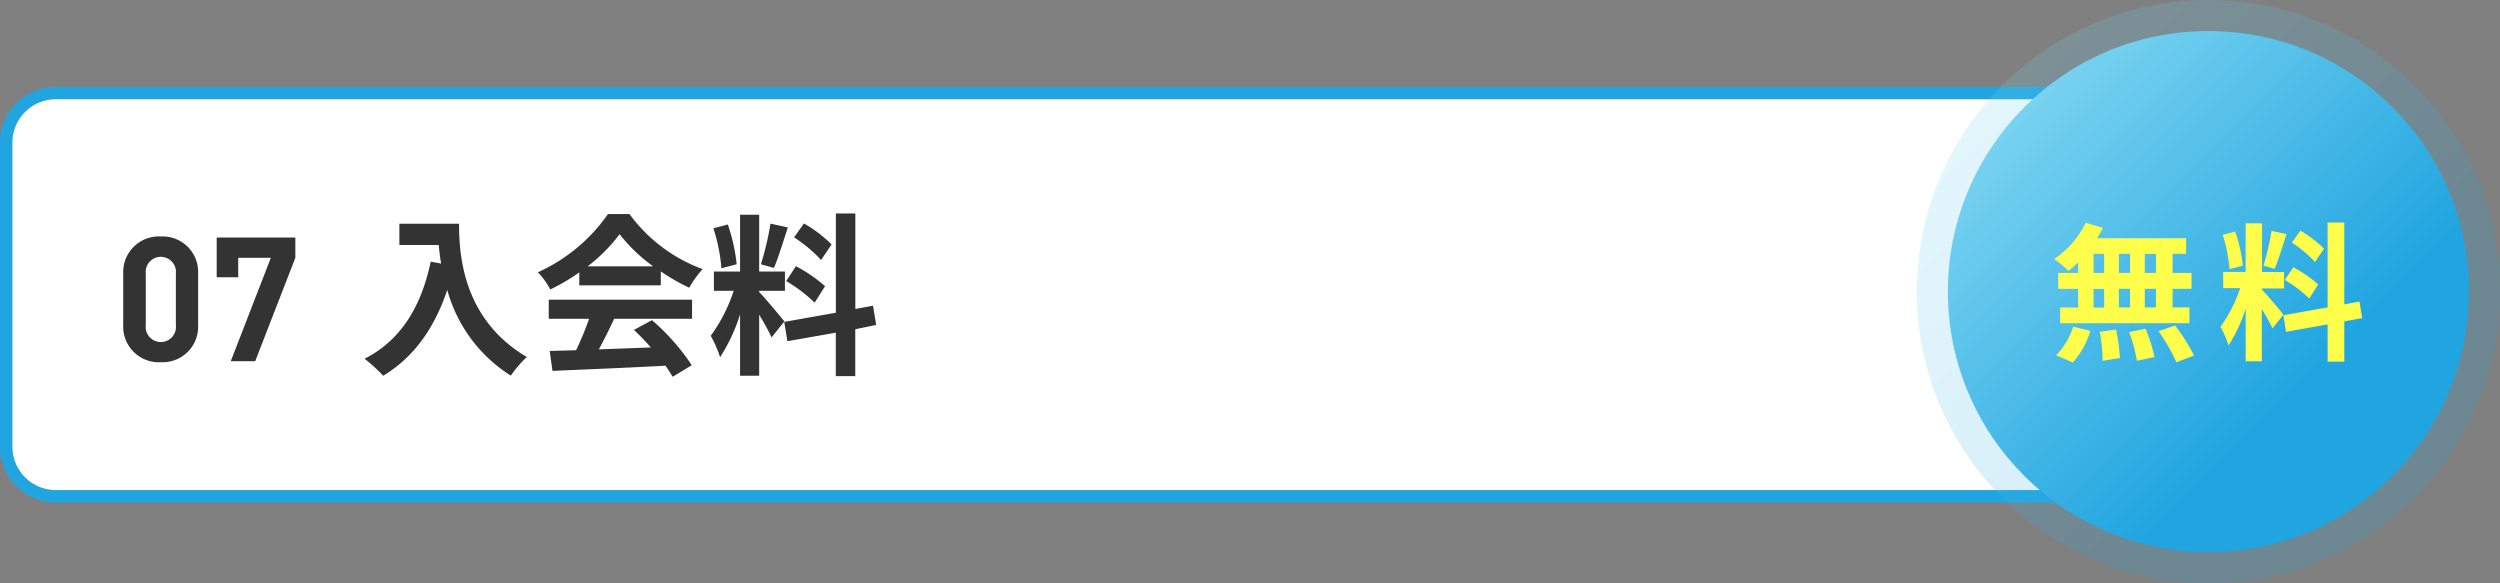
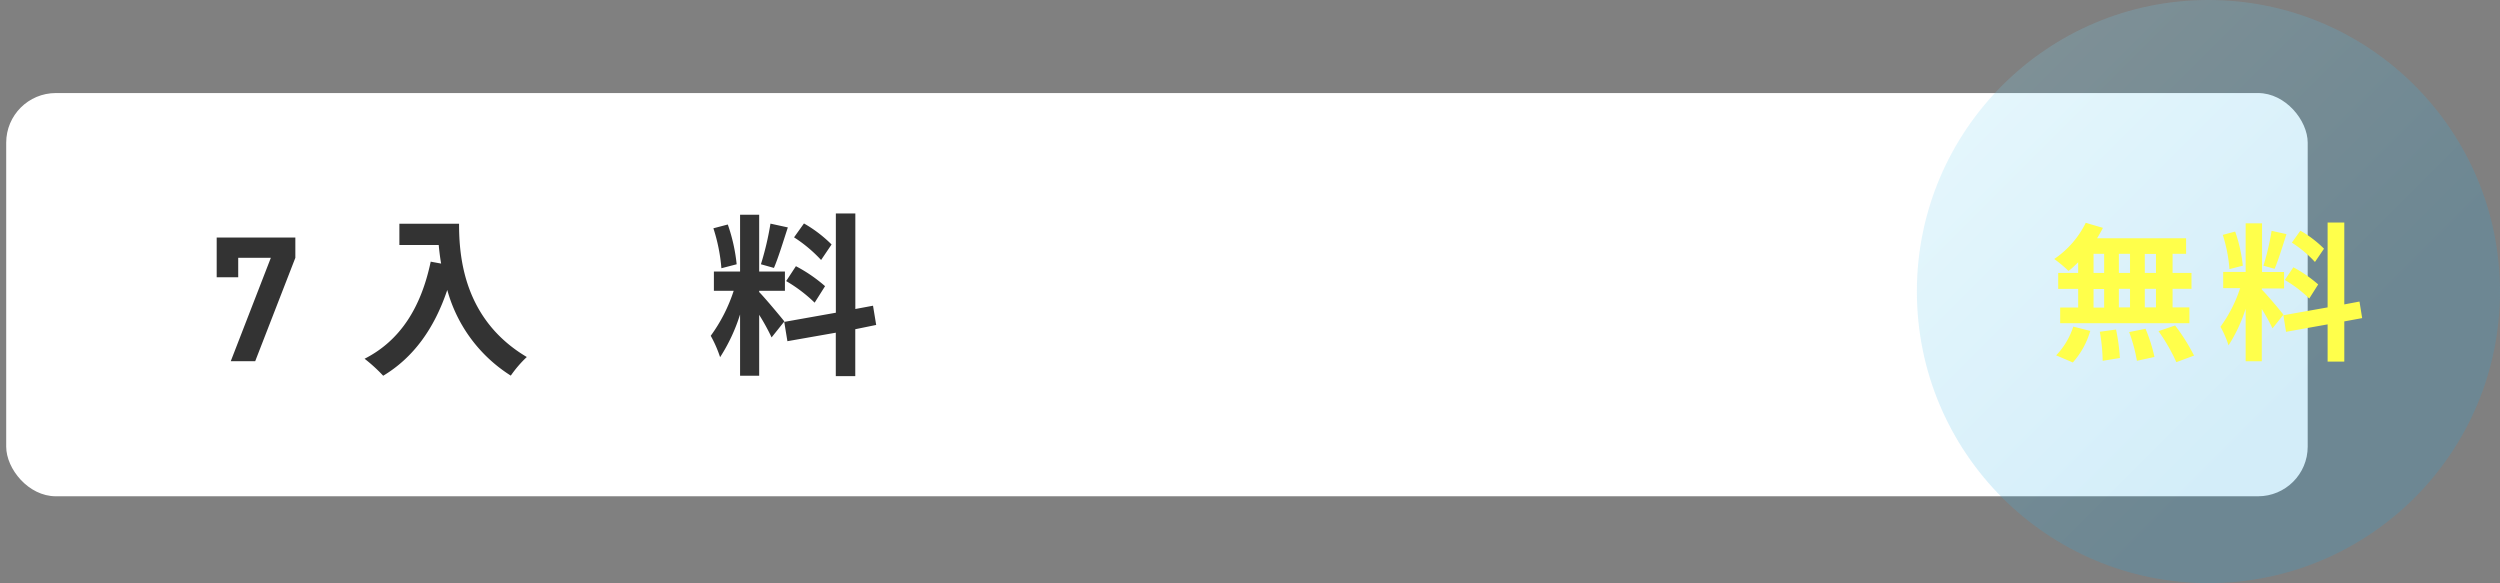
<svg xmlns="http://www.w3.org/2000/svg" xmlns:xlink="http://www.w3.org/1999/xlink" viewBox="0 0 403 94">
  <rect x="0" y="0" width="403" height="94" fill="#808080" stroke="none" />
  <defs>
    <style>.cls-1{fill:#fff;}.cls-2{fill:#21a5e0;}.cls-3{opacity:0.2;fill:url(#名称未設定グラデーション_46);}.cls-4{fill:url(#名称未設定グラデーション_46-2);}.cls-5{fill:#ffff4b;}.cls-6{fill:#333;}</style>
    <linearGradient id="名称未設定グラデーション_46" x1="322.78" y1="13.78" x2="389.22" y2="80.22" gradientUnits="userSpaceOnUse">
      <stop offset="0" stop-color="#78d2f0" />
      <stop offset="0.75" stop-color="#21a5e0" />
    </linearGradient>
    <linearGradient id="名称未設定グラデーション_46-2" x1="326.3" y1="17.3" x2="385.7" y2="76.7" xlink:href="#名称未設定グラデーション_46" />
  </defs>
  <g id="レイヤー_2" data-name="レイヤー 2">
    <g id="背景">
      <rect class="cls-1" x="1" y="15" width="371" height="65" rx="8" />
-       <path class="cls-2" d="M364,16a7,7,0,0,1,7,7V72a7,7,0,0,1-7,7H9a7,7,0,0,1-7-7V23a7,7,0,0,1,7-7H364m0-2H9a9,9,0,0,0-9,9V72a9,9,0,0,0,9,9H364a9,9,0,0,0,9-9V23a9,9,0,0,0-9-9Z" />
      <circle class="cls-3" cx="356" cy="47" r="47" />
-       <circle class="cls-4" cx="356" cy="47" r="42" />
      <path class="cls-5" d="M335,42.28c-.53.5-1,1-1.56,1.39a20.88,20.88,0,0,0-2.3-1.92,15,15,0,0,0,5.08-5.83l2.77.81c-.29.58-.61,1.13-.94,1.68h14.35v2.5h-2.18V44h3.05v2.55h-3.05v3h2.71v2.55H332.1V49.57H335v-3h-3.22V44H335Zm-3.55,15a11.86,11.86,0,0,0,2.76-4.63l2.74.69a13.14,13.14,0,0,1-2.81,5.09ZM337.48,44h1.71V40.91h-1.71Zm0,5.59h1.71v-3h-1.71Zm3.63,3.53a33.42,33.42,0,0,1,.62,4.59l-2.78.45a28.82,28.82,0,0,0-.46-4.68ZM343.36,44V40.91h-1.8V44Zm-1.8,2.55v3h1.8v-3Zm4.3,6.45a26.08,26.08,0,0,1,1.44,4.54l-2.83.62a25.27,25.27,0,0,0-1.25-4.63Zm1.68-12.07h-1.8V44h1.8Zm0,5.62h-1.8v3h1.8Zm3.09,5.92a31,31,0,0,1,3.05,4.85l-2.85,1.06a29.45,29.45,0,0,0-2.88-5Z" />
      <path class="cls-5" d="M366.33,52.93a32.94,32.94,0,0,0-1.73-3.12v8.43H362V49.77a24.79,24.79,0,0,1-2.76,5.9,16.44,16.44,0,0,0-1.3-3,22.14,22.14,0,0,0,3.17-6.22h-2.73V43.84H362V36h2.64v7.85h3.55V46.5H364.6v.17c.7.7,3,3.38,3.48,4.06Zm-6.94-9.55a24.06,24.06,0,0,0-1.08-5.52l2-.53a23.81,23.81,0,0,1,1.23,5.5Zm9.19-5.64c-.62,1.92-1.32,4.2-1.91,5.59l-1.8-.5a40.8,40.8,0,0,0,1.31-5.62Zm9.32,14.07v6.48h-2.69v-6l-6.7,1.2-.43-2.67,7.13-1.27V35.87h2.69v13.2l2.45-.46.43,2.67Zm-8.21-8.72a21.28,21.28,0,0,1,4,2.76l-1.44,2.28a19.91,19.91,0,0,0-3.94-3Zm3.48-.86a19.12,19.12,0,0,0-3.72-3.12l1.37-1.92a17.75,17.75,0,0,1,3.81,2.9Z" />
    </g>
    <g id="情報">
-       <path class="cls-6" d="M25.94,58.39a5.75,5.75,0,0,1-6.08-5.94v-8.4a5.75,5.75,0,0,1,6.08-5.93,5.73,5.73,0,0,1,6,5.93v8.4A5.73,5.73,0,0,1,25.94,58.39Zm2.41-14.28a2.44,2.44,0,1,0-4.85,0v8.32a2.44,2.44,0,1,0,4.85,0Z" />
      <path class="cls-6" d="M41.14,58.22H37.2l6.46-16.66H38.4V44.7H34.93V38.29H47.61v3.27Z" />
      <path class="cls-6" d="M74,36.07c0,5.27.72,15.43,10.92,21.48a18.76,18.76,0,0,0-2.58,3A23.74,23.74,0,0,1,72.1,46.74C70,53,66.62,57.66,61.77,60.57a25.6,25.6,0,0,0-3-2.74c5.79-2.94,9.12-8.32,10.66-15.65l1.68.31c-.19-1.07-.3-2.08-.39-3H64.38V36.07Z" />
-       <path class="cls-6" d="M93.38,43.91a32.51,32.51,0,0,1-4.67,2.75,12.79,12.79,0,0,0-2-2.77A27.56,27.56,0,0,0,98,34.51h3.48a25.42,25.42,0,0,0,11.78,8.87,16.67,16.67,0,0,0-2.15,3,31.66,31.66,0,0,1-4.59-2.63V46H93.38Zm-4.92,4.4h23.1v3.08H99c-.76,1.65-1.63,3.39-2.47,4.93l8.4-.31c-.89-1-1.85-2-2.74-2.83l2.91-1.57a35.57,35.57,0,0,1,6.41,7.26l-3.08,1.87c-.31-.53-.7-1.15-1.15-1.79-6.58.36-13.46.62-18.22.84l-.45-3.22,4.25-.11a46.65,46.65,0,0,0,2.1-5.07H88.46Zm16.82-5.38a26.61,26.61,0,0,1-5.4-5.18,26.17,26.17,0,0,1-5.15,5.18Z" />
      <path class="cls-6" d="M124.38,54.39a34.65,34.65,0,0,0-2-3.64v9.82h-3.08V50.69a28.37,28.37,0,0,1-3.22,6.89,19.52,19.52,0,0,0-1.51-3.45,25.83,25.83,0,0,0,3.7-7.25h-3.19V43.77h4.22V34.62h3.08v9.15h4.15v3.11h-4.15v.2c.82.81,3.48,4,4.06,4.73Zm-8.09-11.15A28.19,28.19,0,0,0,115,36.8l2.32-.61a27.85,27.85,0,0,1,1.43,6.41ZM127,36.66c-.73,2.24-1.54,4.9-2.24,6.53l-2.1-.59a47.8,47.8,0,0,0,1.54-6.55Zm10.87,16.41v7.56h-3.14v-7L126.93,55l-.51-3.11,8.32-1.48v-16h3.14v15.4l2.85-.53.51,3.1ZM128.3,42.91a24.08,24.08,0,0,1,4.7,3.22l-1.68,2.66a23.57,23.57,0,0,0-4.59-3.48Zm4.06-1A22.45,22.45,0,0,0,128,38.26l1.6-2.24a21.07,21.07,0,0,1,4.45,3.39Z" />
    </g>
  </g>
</svg>